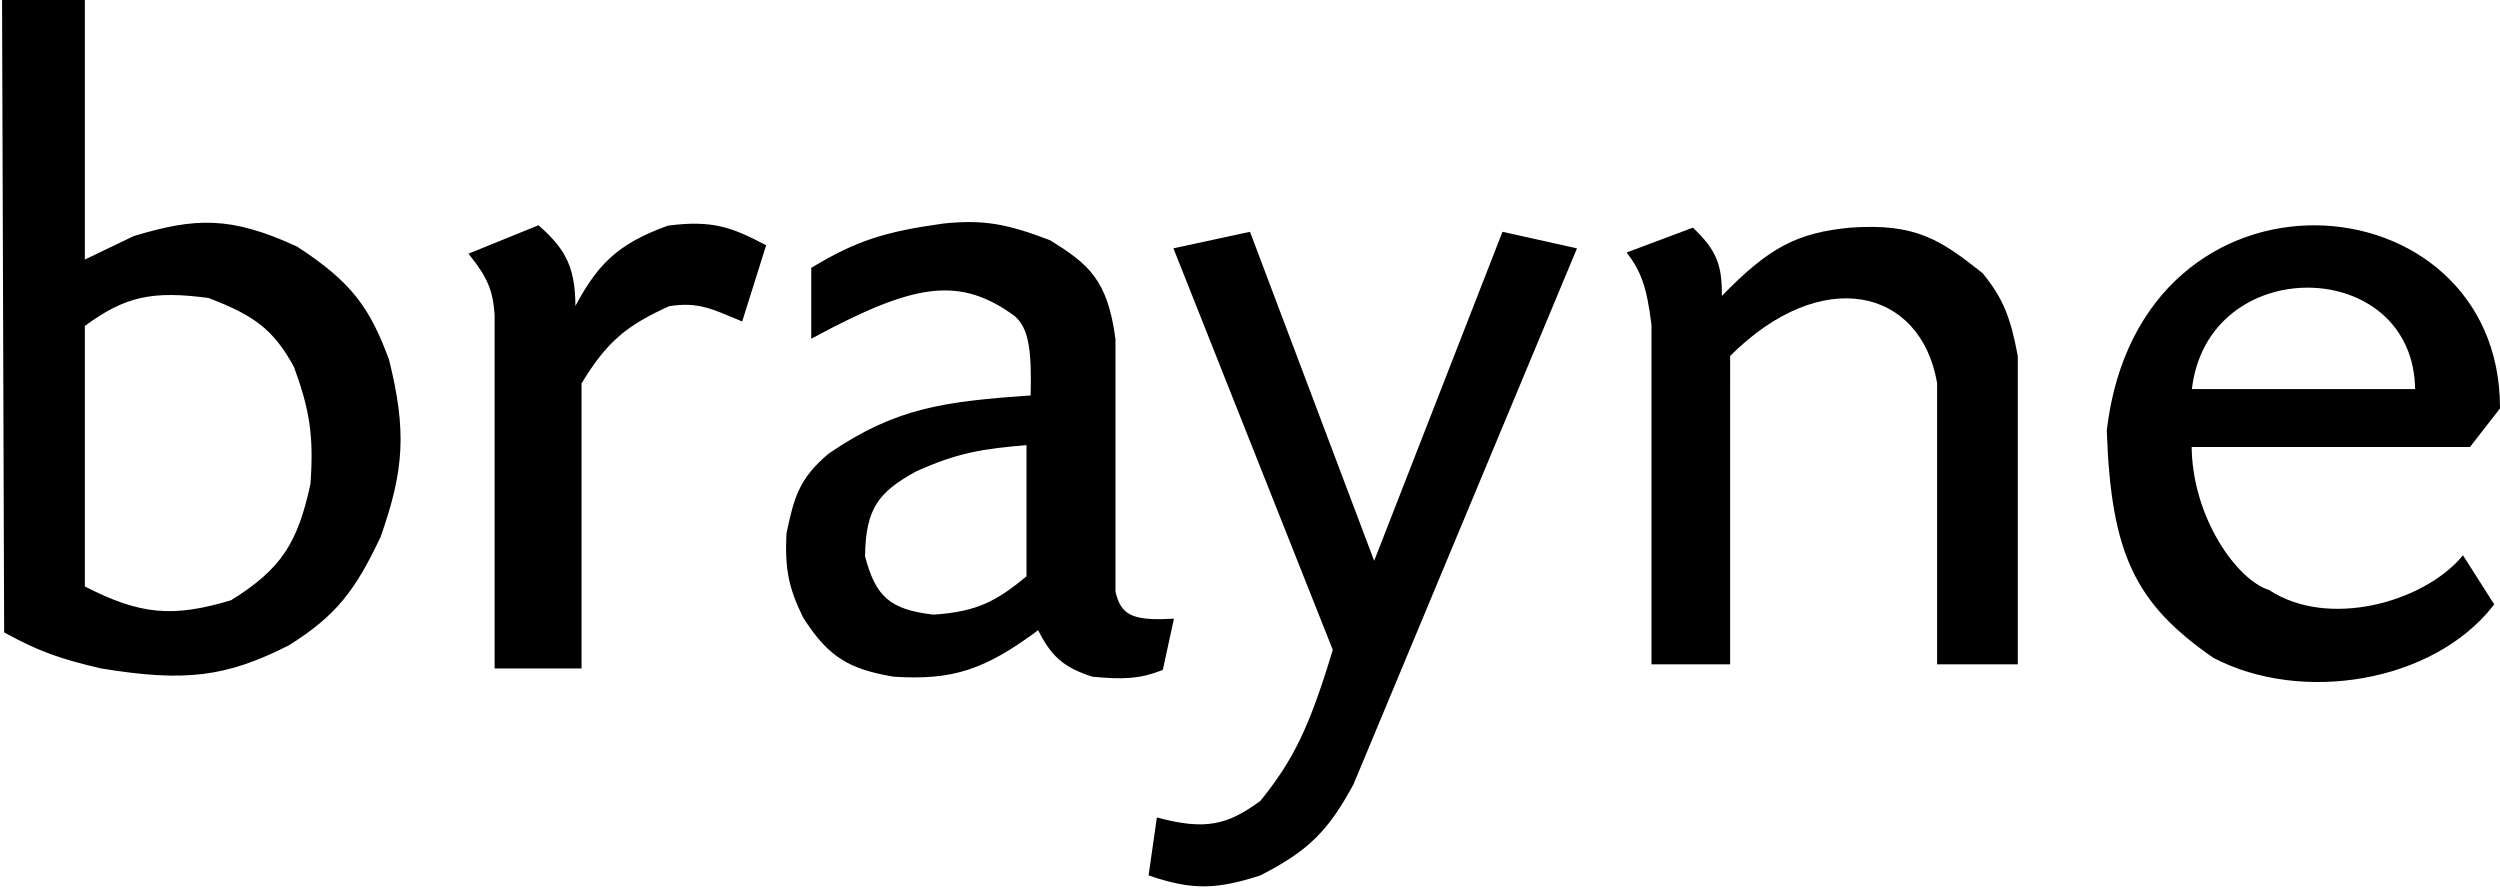
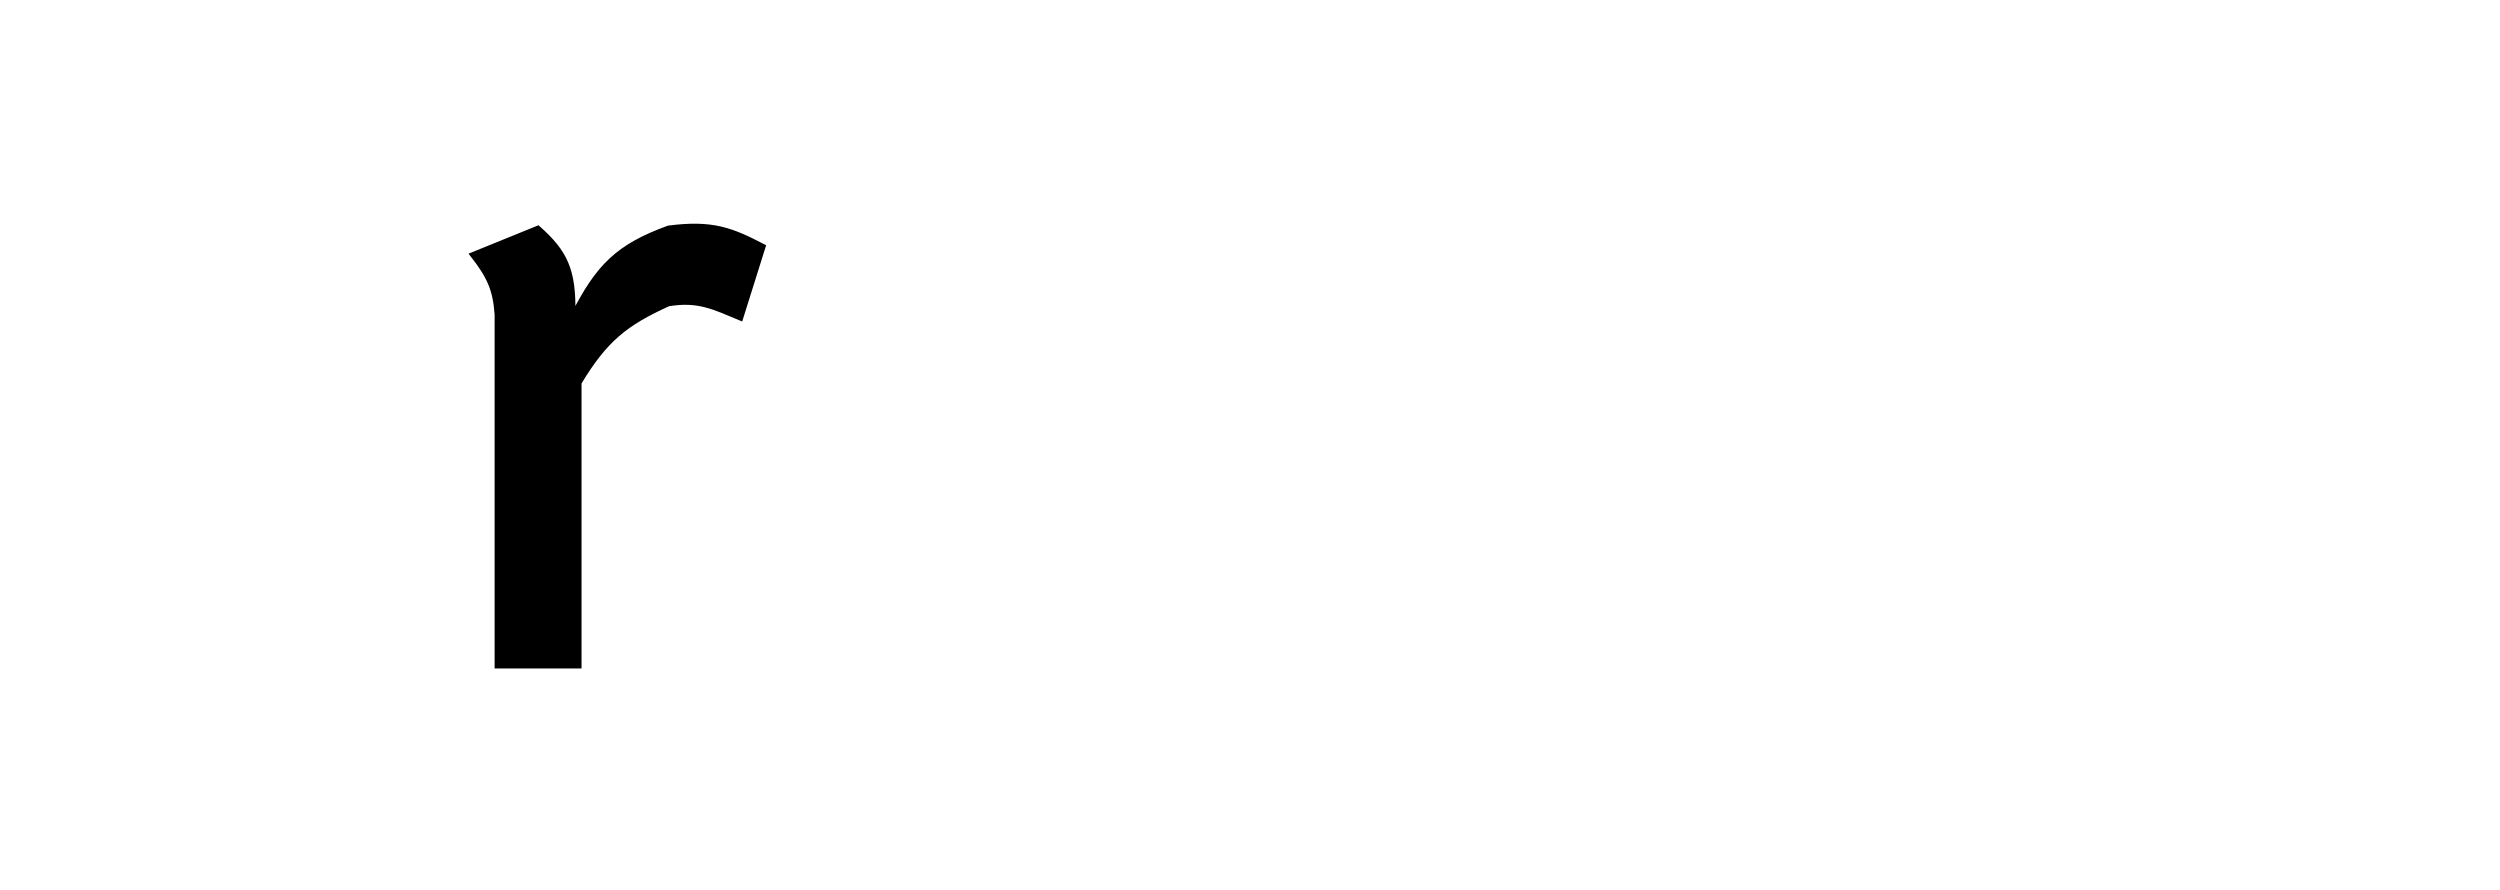
<svg xmlns="http://www.w3.org/2000/svg" width="604" height="215" fill="none" viewBox="0 0 604 215">
-   <path fill="#000" d="m302 56-18.5 4 38.5 97c-5.697 18.913-9.586 26.708-17.5 36.5-7.914 5.803-13.174 7.173-25 4l-2 14c10.544 3.638 16.458 3.414 27 0 11.791-5.993 16.526-10.975 22.5-22L381 60l-18-4-31 79.5L302 56Zm107-1-16 6c3.508 4.59 4.867 8.336 6 17.5v82h19V86c22-22 46-16.5 50 6.5v68h19.5V86c-1.775-9.36-3.505-13.875-8.5-20-10.135-8.038-16.08-12.128-32-11-12.717 1.228-19.523 4.678-31 16.5.069-7.278-1.155-10.99-7-16.5Z" />
-   <path fill="#000" fill-rule="evenodd" stroke="#000" d="M196.5 65v16c23.882-12.794 35.169-15.165 49-5 3.681 3.213 4.277 8.921 4 20-21.188 1.487-32.776 2.885-49 14-7.095 5.95-8.236 10.593-10 19-.381 8.588.54 12.949 4 20 5.988 9.382 10.855 12.193 21.5 14 13.936.856 21.623-1.454 35-11.5 3.258 6.68 6.094 9.236 13 11.5 7.328.682 11.085.562 16.5-1.5L283 150c-9.752.535-12.653-1.117-14-7V82c-1.862-14.303-6.527-17.895-15.5-23.5-10.362-3.962-15.98-4.985-25.5-4-13.966 1.929-20.941 4.128-31.5 10.5Zm52 74.5V107c-11.141.92-17.281 1.865-27.5 6.5-8.887 4.948-12.413 8.905-12.5 21 2.608 9.903 6.15 13.259 17 14.5 10.869-.714 15.537-3.377 23-9.5ZM1 .5h19v63l12.5-6c14.556-4.361 22.956-4.902 39 2.5 13.374 8.662 17.465 14.862 22 27 4.26 17.163 3.65 26.449-2 42.5-6.09 12.876-10.614 18.885-22 26-14.932 7.554-24.77 8.828-45 5.5-9.975-2.32-14.972-4.136-23-8.5L1 .5Zm55 145c-14.195 4.215-22.1 3.658-36-3.5V78.5c10.05-7.463 16.798-8.82 30.5-7 10.86 4.169 15.876 7.505 21 17 3.703 10.138 4.885 16.579 4 28.5-3.108 14.381-7.105 20.818-19.5 28.5Z" clip-rule="evenodd" />
  <path fill="#000" stroke="#000" d="M120 76c-.43-6.143-1.899-9.278-6-14.5l16-6.5c6.55 5.81 8.783 10.14 8.5 21 5.928-11.65 10.711-16.536 23-21 10.64-1.38 15.221.46 23 4.5L179 77c-6.622-2.75-10.273-4.692-17.5-3.5-10.255 4.669-15.18 8.502-21.5 19V161h-20V76Z" />
-   <path fill="#000" fill-rule="evenodd" stroke="#000" d="M603.5 98.5c0-55.5-86-62.5-94 5.5 1.023 29.773 6.802 41.519 25.5 54.5 21 11 52.5 6 67-12.5l-7-11c-9.5 11-32.5 17.5-47 8-8-2.5-19-18-19-35.5h67.5l7-9Zm-74.5-4h55c0-33.5-51.5-34.5-55 0Z" clip-rule="evenodd" />
</svg>